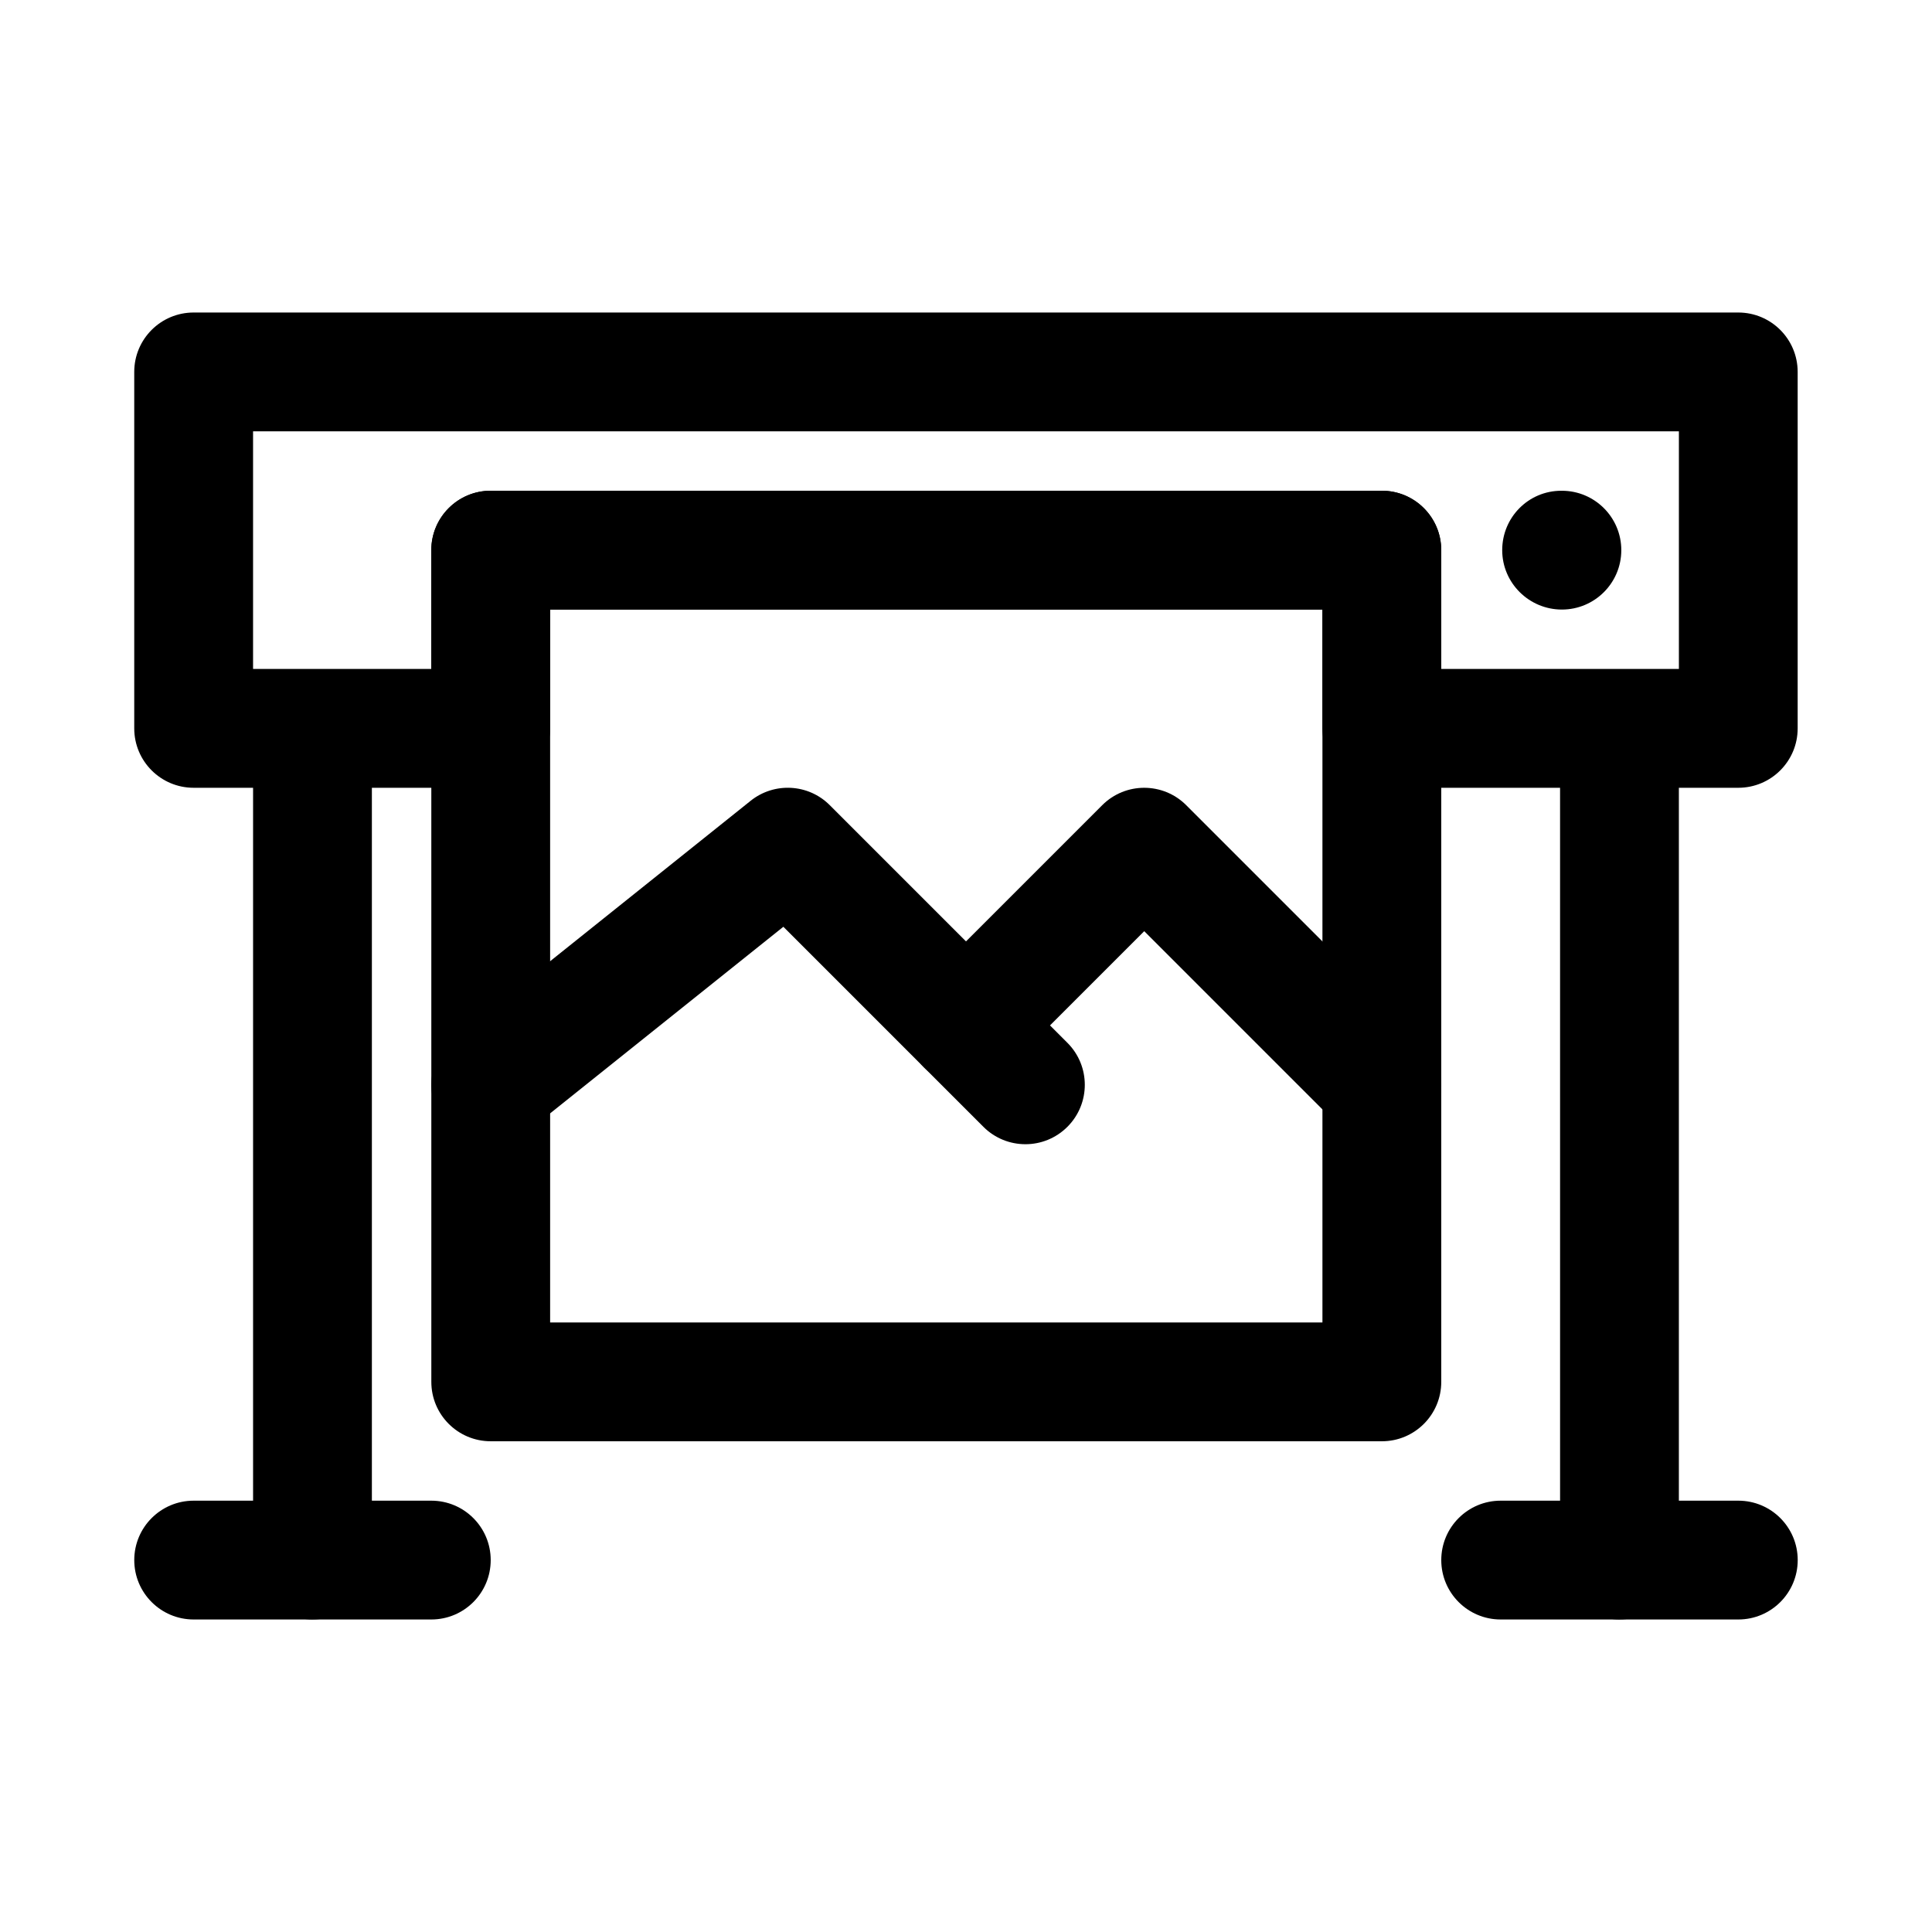
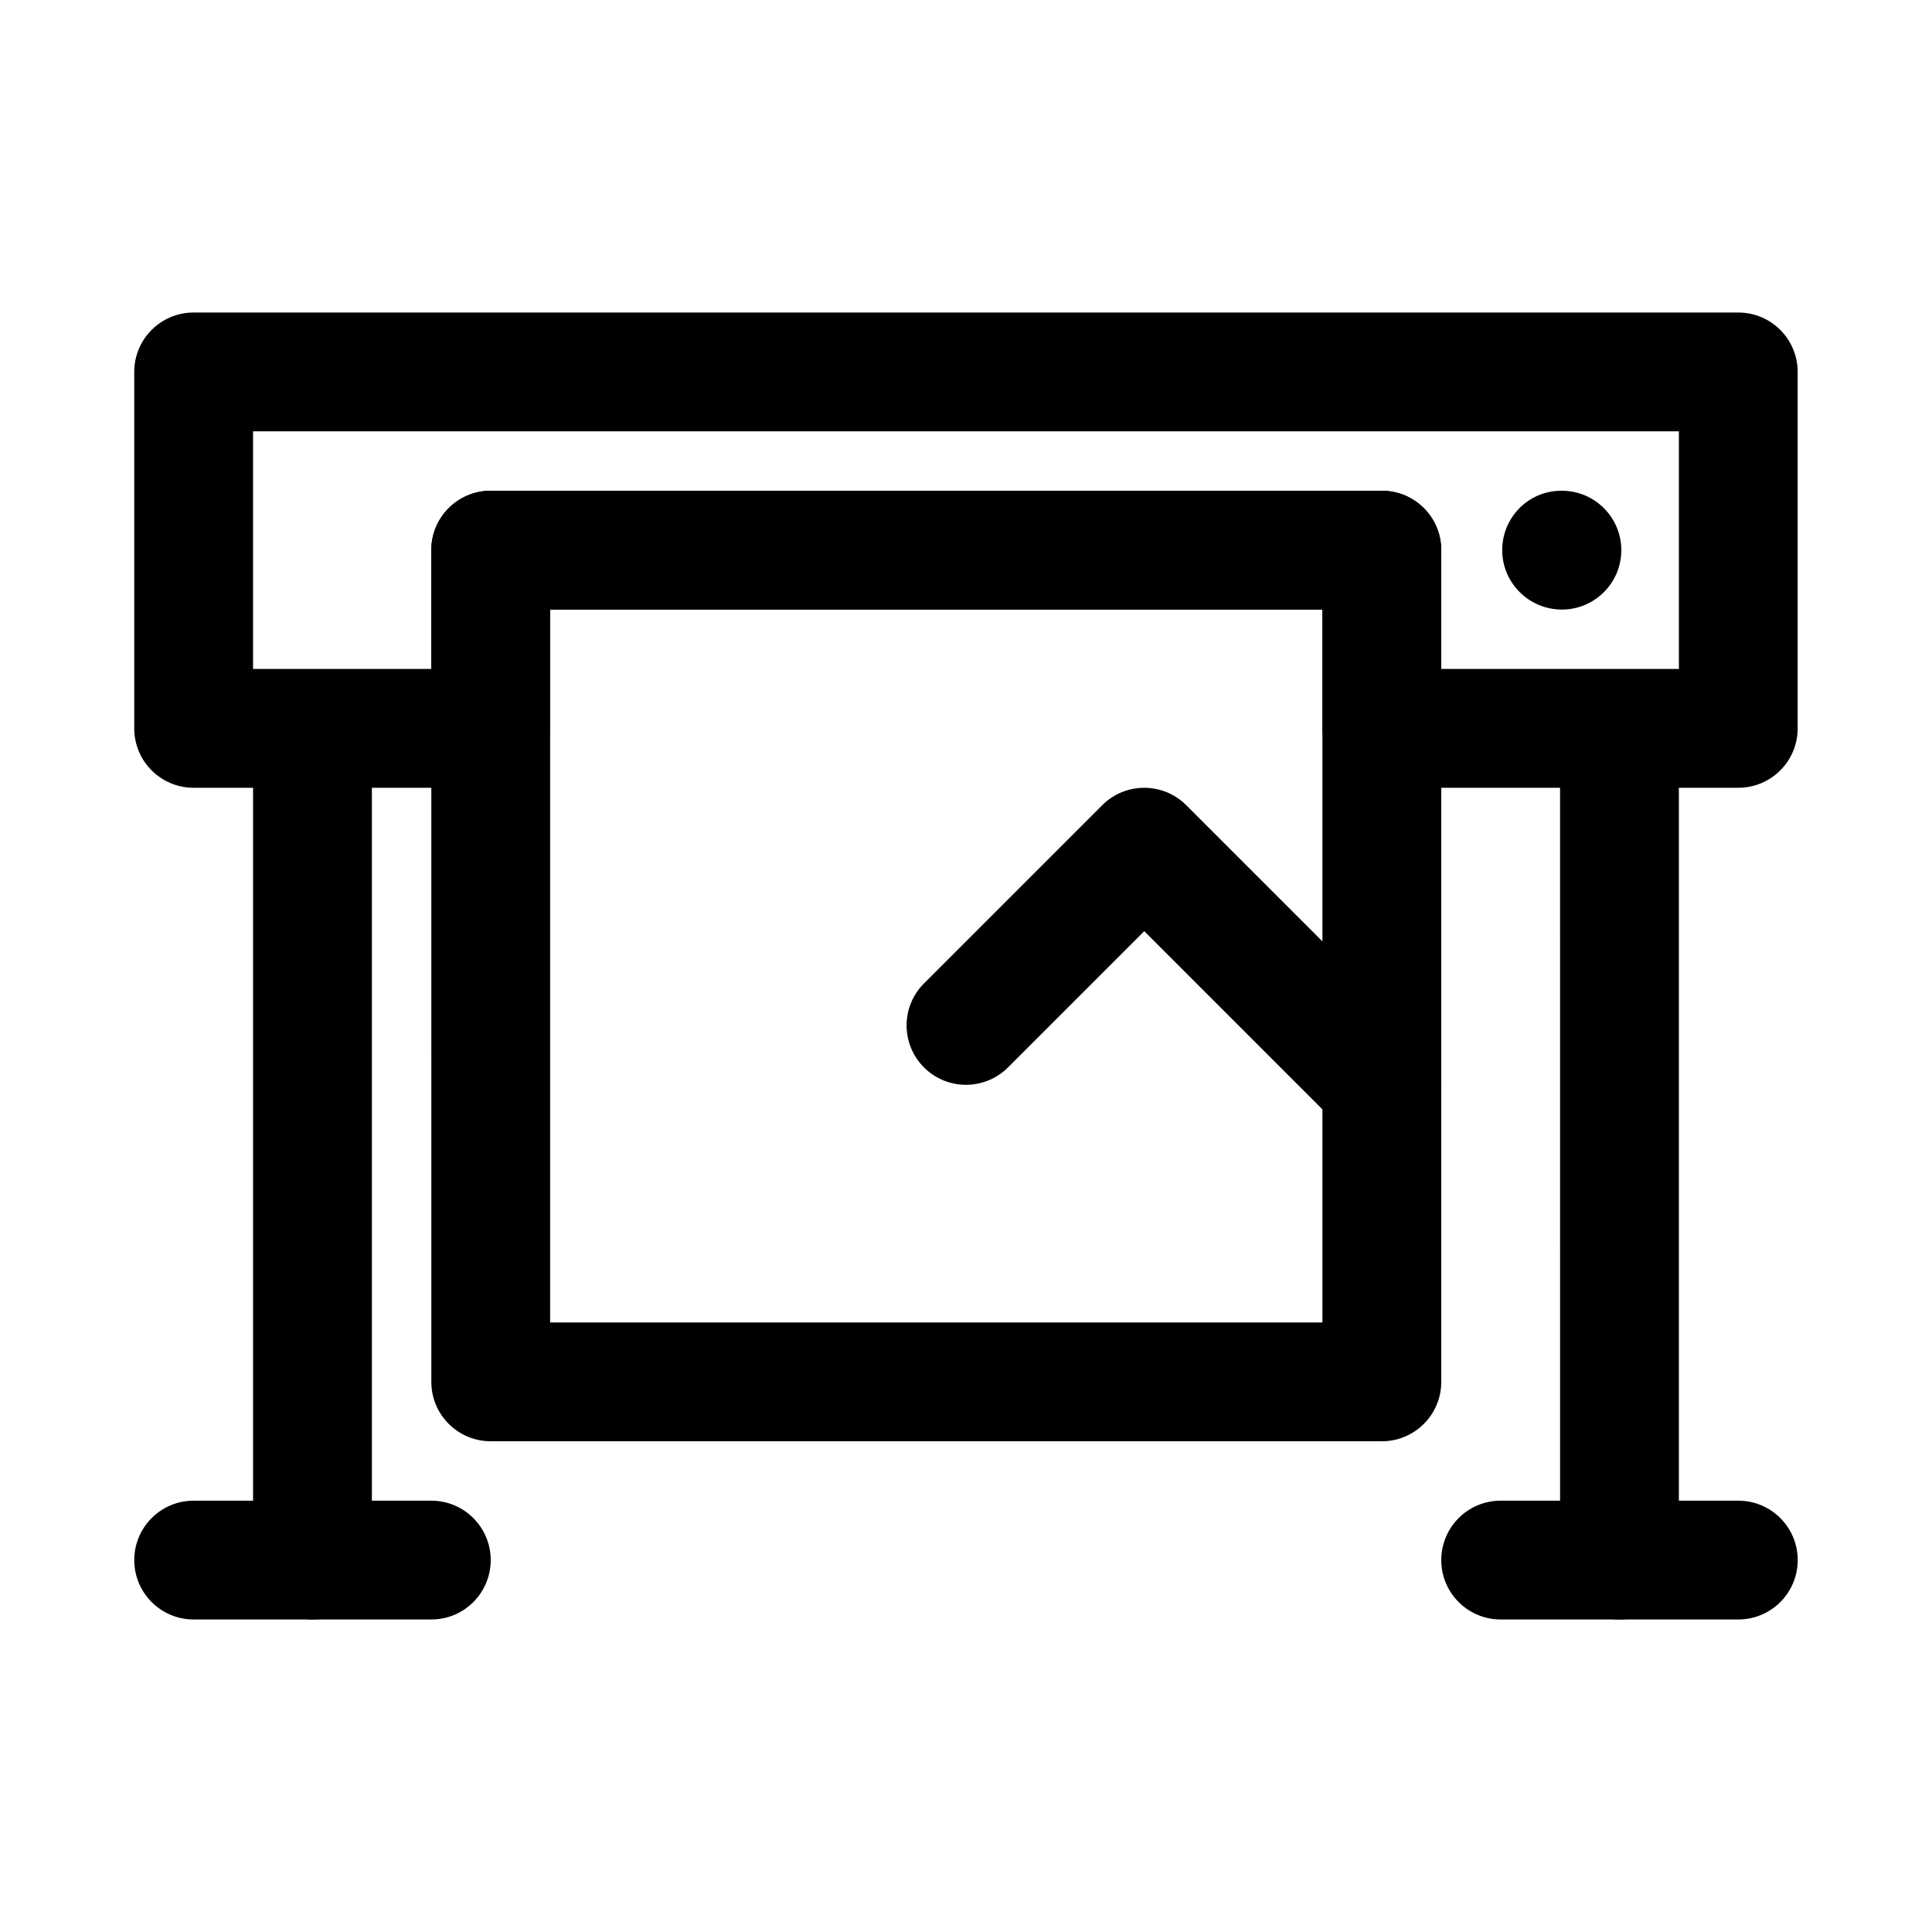
<svg xmlns="http://www.w3.org/2000/svg" fill="#000000" width="800px" height="800px" version="1.1" viewBox="144 144 512 512">
  <g>
    <path d="m604.67 352.77h-94.465c-8.703 0-15.742-7.051-15.742-15.742v-31.488h-204.68v31.488c0 8.695-7.043 15.742-15.742 15.742h-78.723c-8.703 0-15.742-7.051-15.742-15.742v-94.465c0-8.695 7.043-15.742 15.742-15.742h409.34c8.703 0 15.742 7.051 15.742 15.742v94.465c0.004 8.691-7.039 15.742-15.738 15.742zm-78.723-31.488h62.977v-62.977h-377.86v62.977h47.23v-31.488c0-8.695 7.043-15.742 15.742-15.742h236.16c8.703 0 15.742 7.051 15.742 15.742z" />
    <path d="m510.21 525.95h-236.16c-8.703 0-15.742-7.051-15.742-15.742l-0.004-220.42c0-8.695 7.043-15.742 15.742-15.742h236.16c8.703 0 15.742 7.051 15.742 15.742v220.42c0.004 8.695-7.035 15.742-15.738 15.742zm-220.42-31.488h204.67v-188.93h-204.67z" />
    <path d="m226.81 573.18c-8.703 0-15.742-7.051-15.742-15.742v-204.68c0-8.695 7.043-15.742 15.742-15.742 8.703 0 15.742 7.051 15.742 15.742v204.67c0.004 8.695-7.039 15.746-15.742 15.746z" />
    <path d="m258.3 573.18h-62.977c-8.703 0-15.742-7.051-15.742-15.742 0-8.695 7.043-15.742 15.742-15.742h62.977c8.703 0 15.742 7.051 15.742 15.742 0.004 8.691-7.039 15.742-15.742 15.742z" />
    <path d="m573.18 573.18c-8.703 0-15.742-7.051-15.742-15.742l-0.004-204.68c0-8.695 7.043-15.742 15.742-15.742 8.703 0 15.742 7.051 15.742 15.742v204.67c0.004 8.695-7.035 15.746-15.738 15.746z" />
    <path d="m604.67 573.18h-62.977c-8.703 0-15.742-7.051-15.742-15.742 0-8.695 7.043-15.742 15.742-15.742h62.977c8.703 0 15.742 7.051 15.742 15.742s-7.043 15.742-15.742 15.742z" />
-     <path d="m274.06 447.23c-4.629 0-9.195-2.023-12.316-5.91-5.43-6.789-4.32-16.699 2.461-22.125l78.719-62.977c6.258-5.004 15.297-4.527 20.973 1.16l62.977 62.977c6.148 6.148 6.148 16.113 0 22.262-6.148 6.152-16.113 6.148-22.262 0l-53.012-53.012-67.715 54.176c-2.906 2.32-6.383 3.449-9.824 3.449z" />
    <path d="m510.21 447.23c-4.027 0-8.055-1.539-11.133-4.613l-51.844-51.844-36.102 36.102c-6.148 6.148-16.113 6.148-22.262 0-6.152-6.148-6.148-16.113 0-22.262l47.23-47.23c6.148-6.148 16.113-6.148 22.262 0l62.977 62.977c6.148 6.148 6.148 16.113 0 22.262-3.074 3.07-7.102 4.609-11.129 4.609z" />
    <path d="m557.92 305.54c-8.703 0-15.82-7.051-15.82-15.742 0-8.695 6.965-15.742 15.652-15.742h0.168c8.688 0 15.742 7.051 15.742 15.742 0 8.691-7.059 15.742-15.742 15.742z" />
  </g>
</svg>